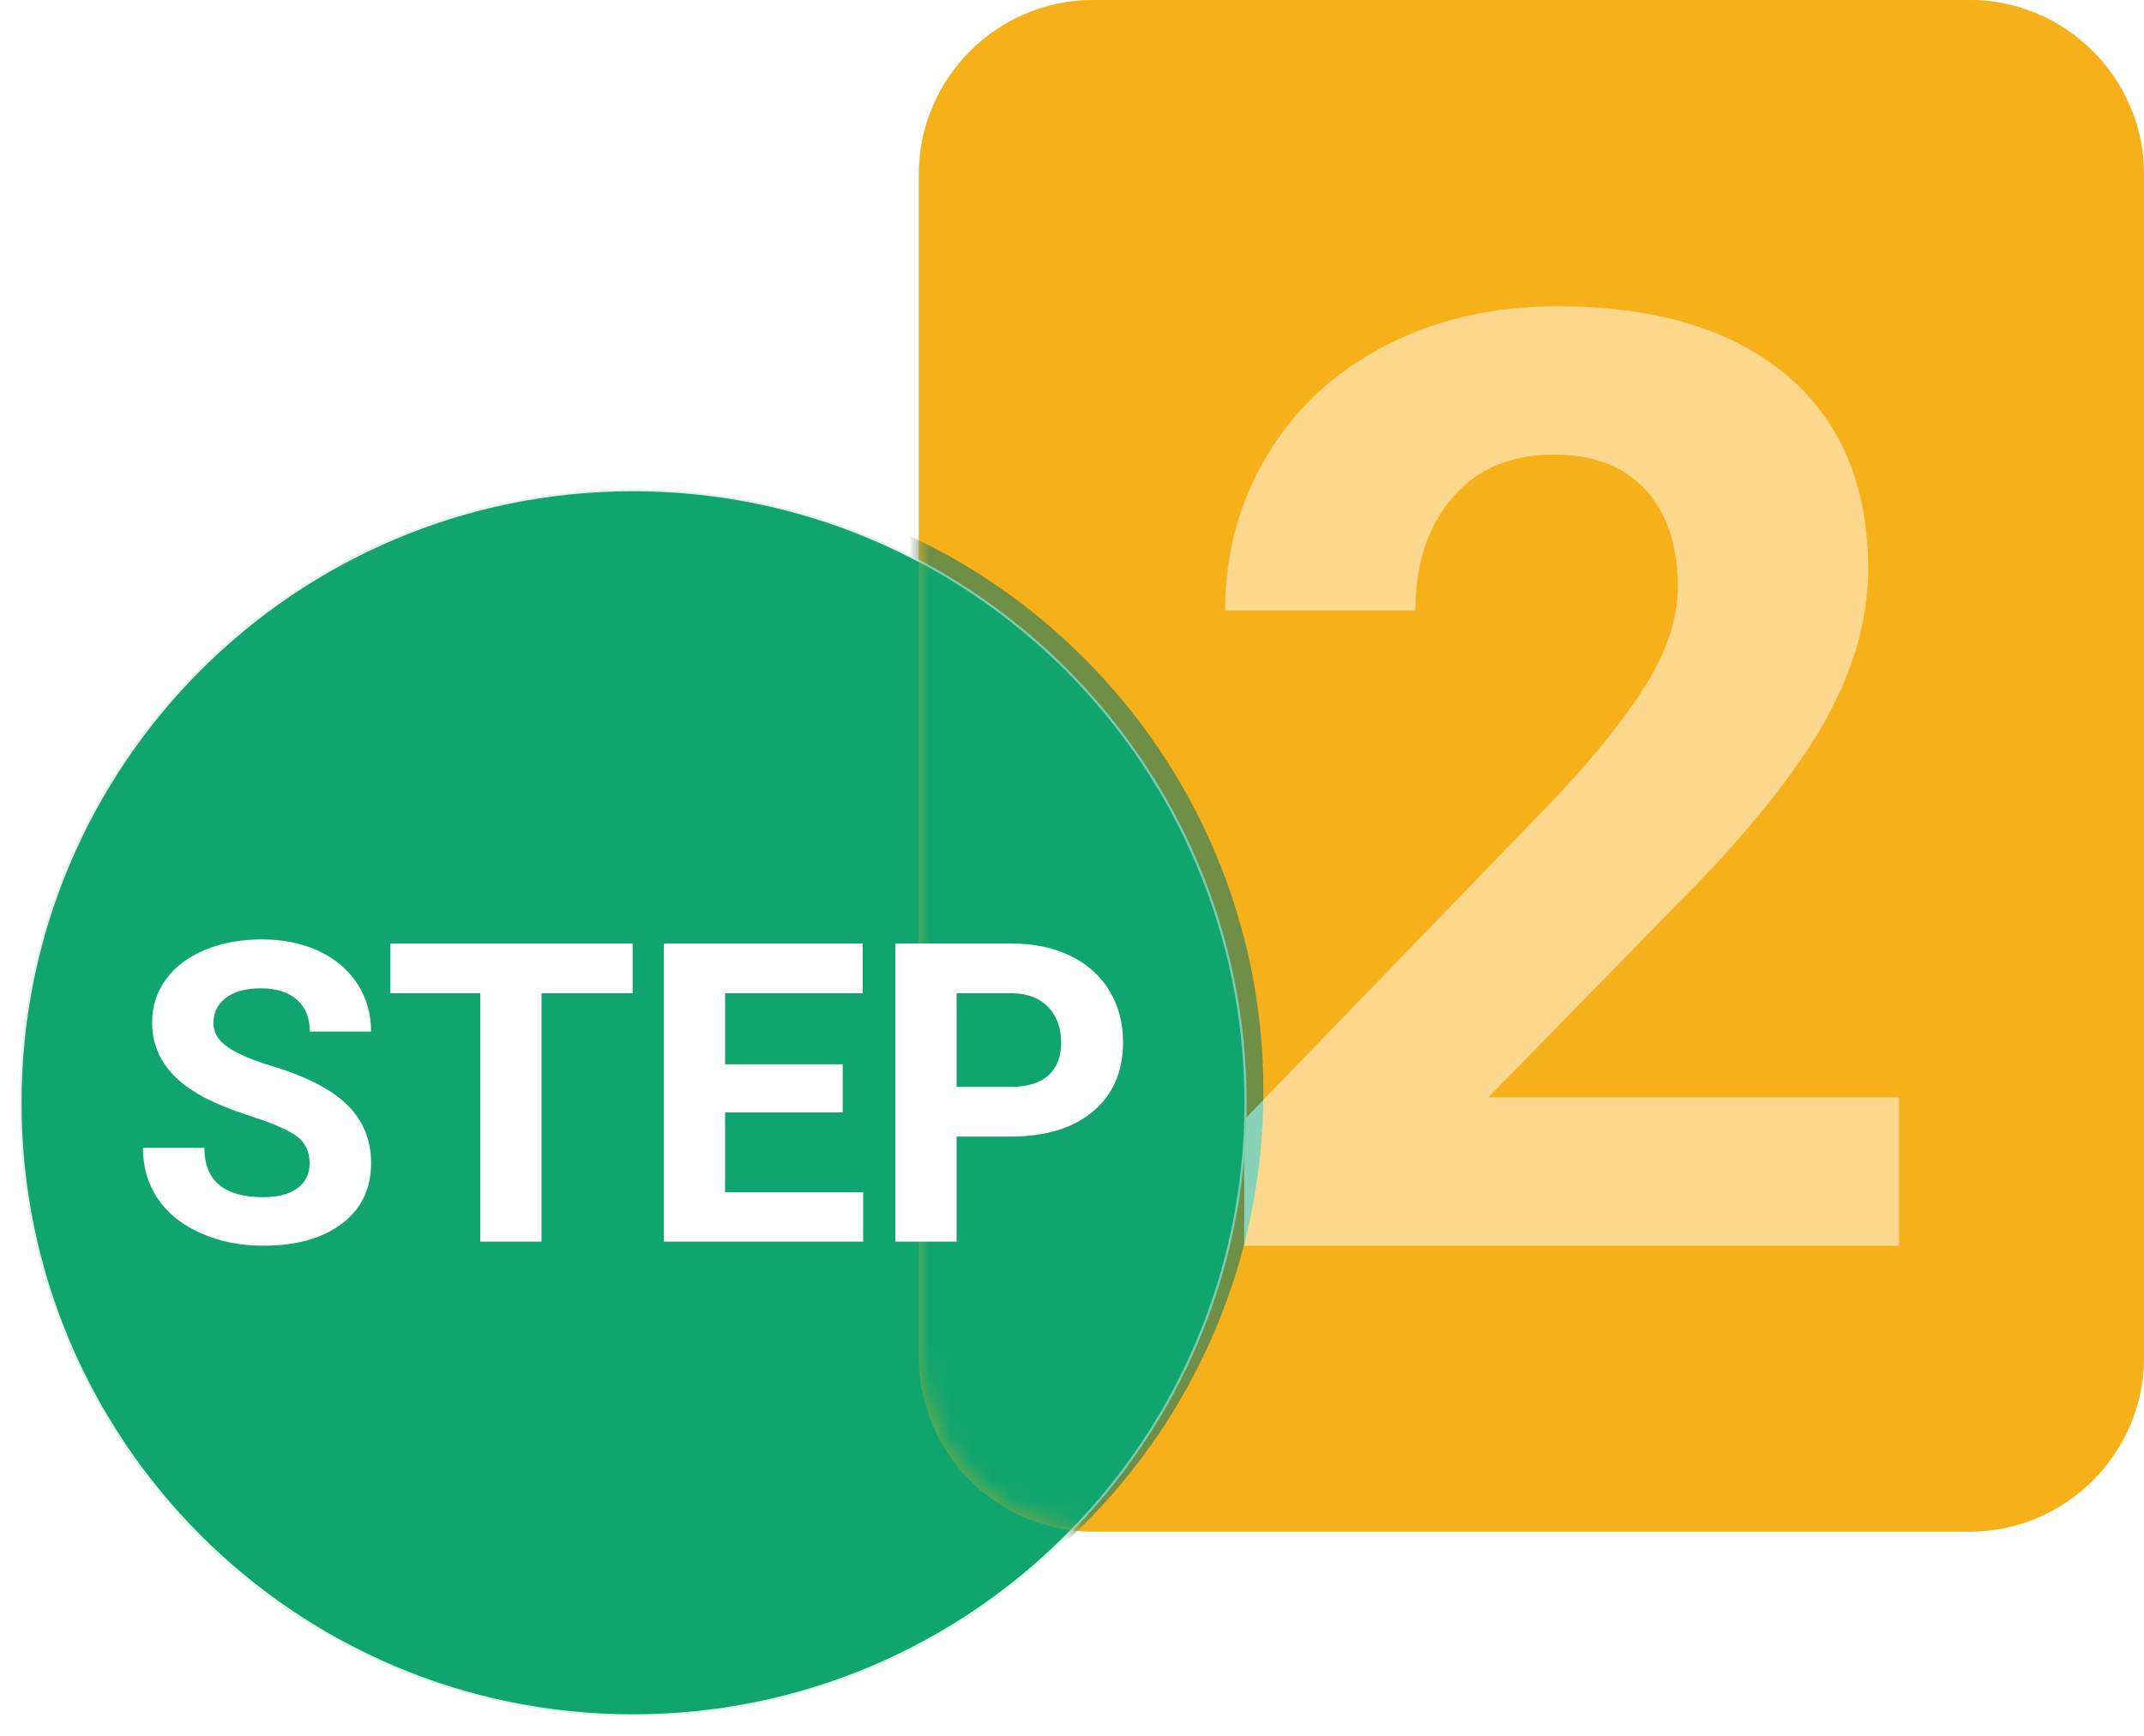
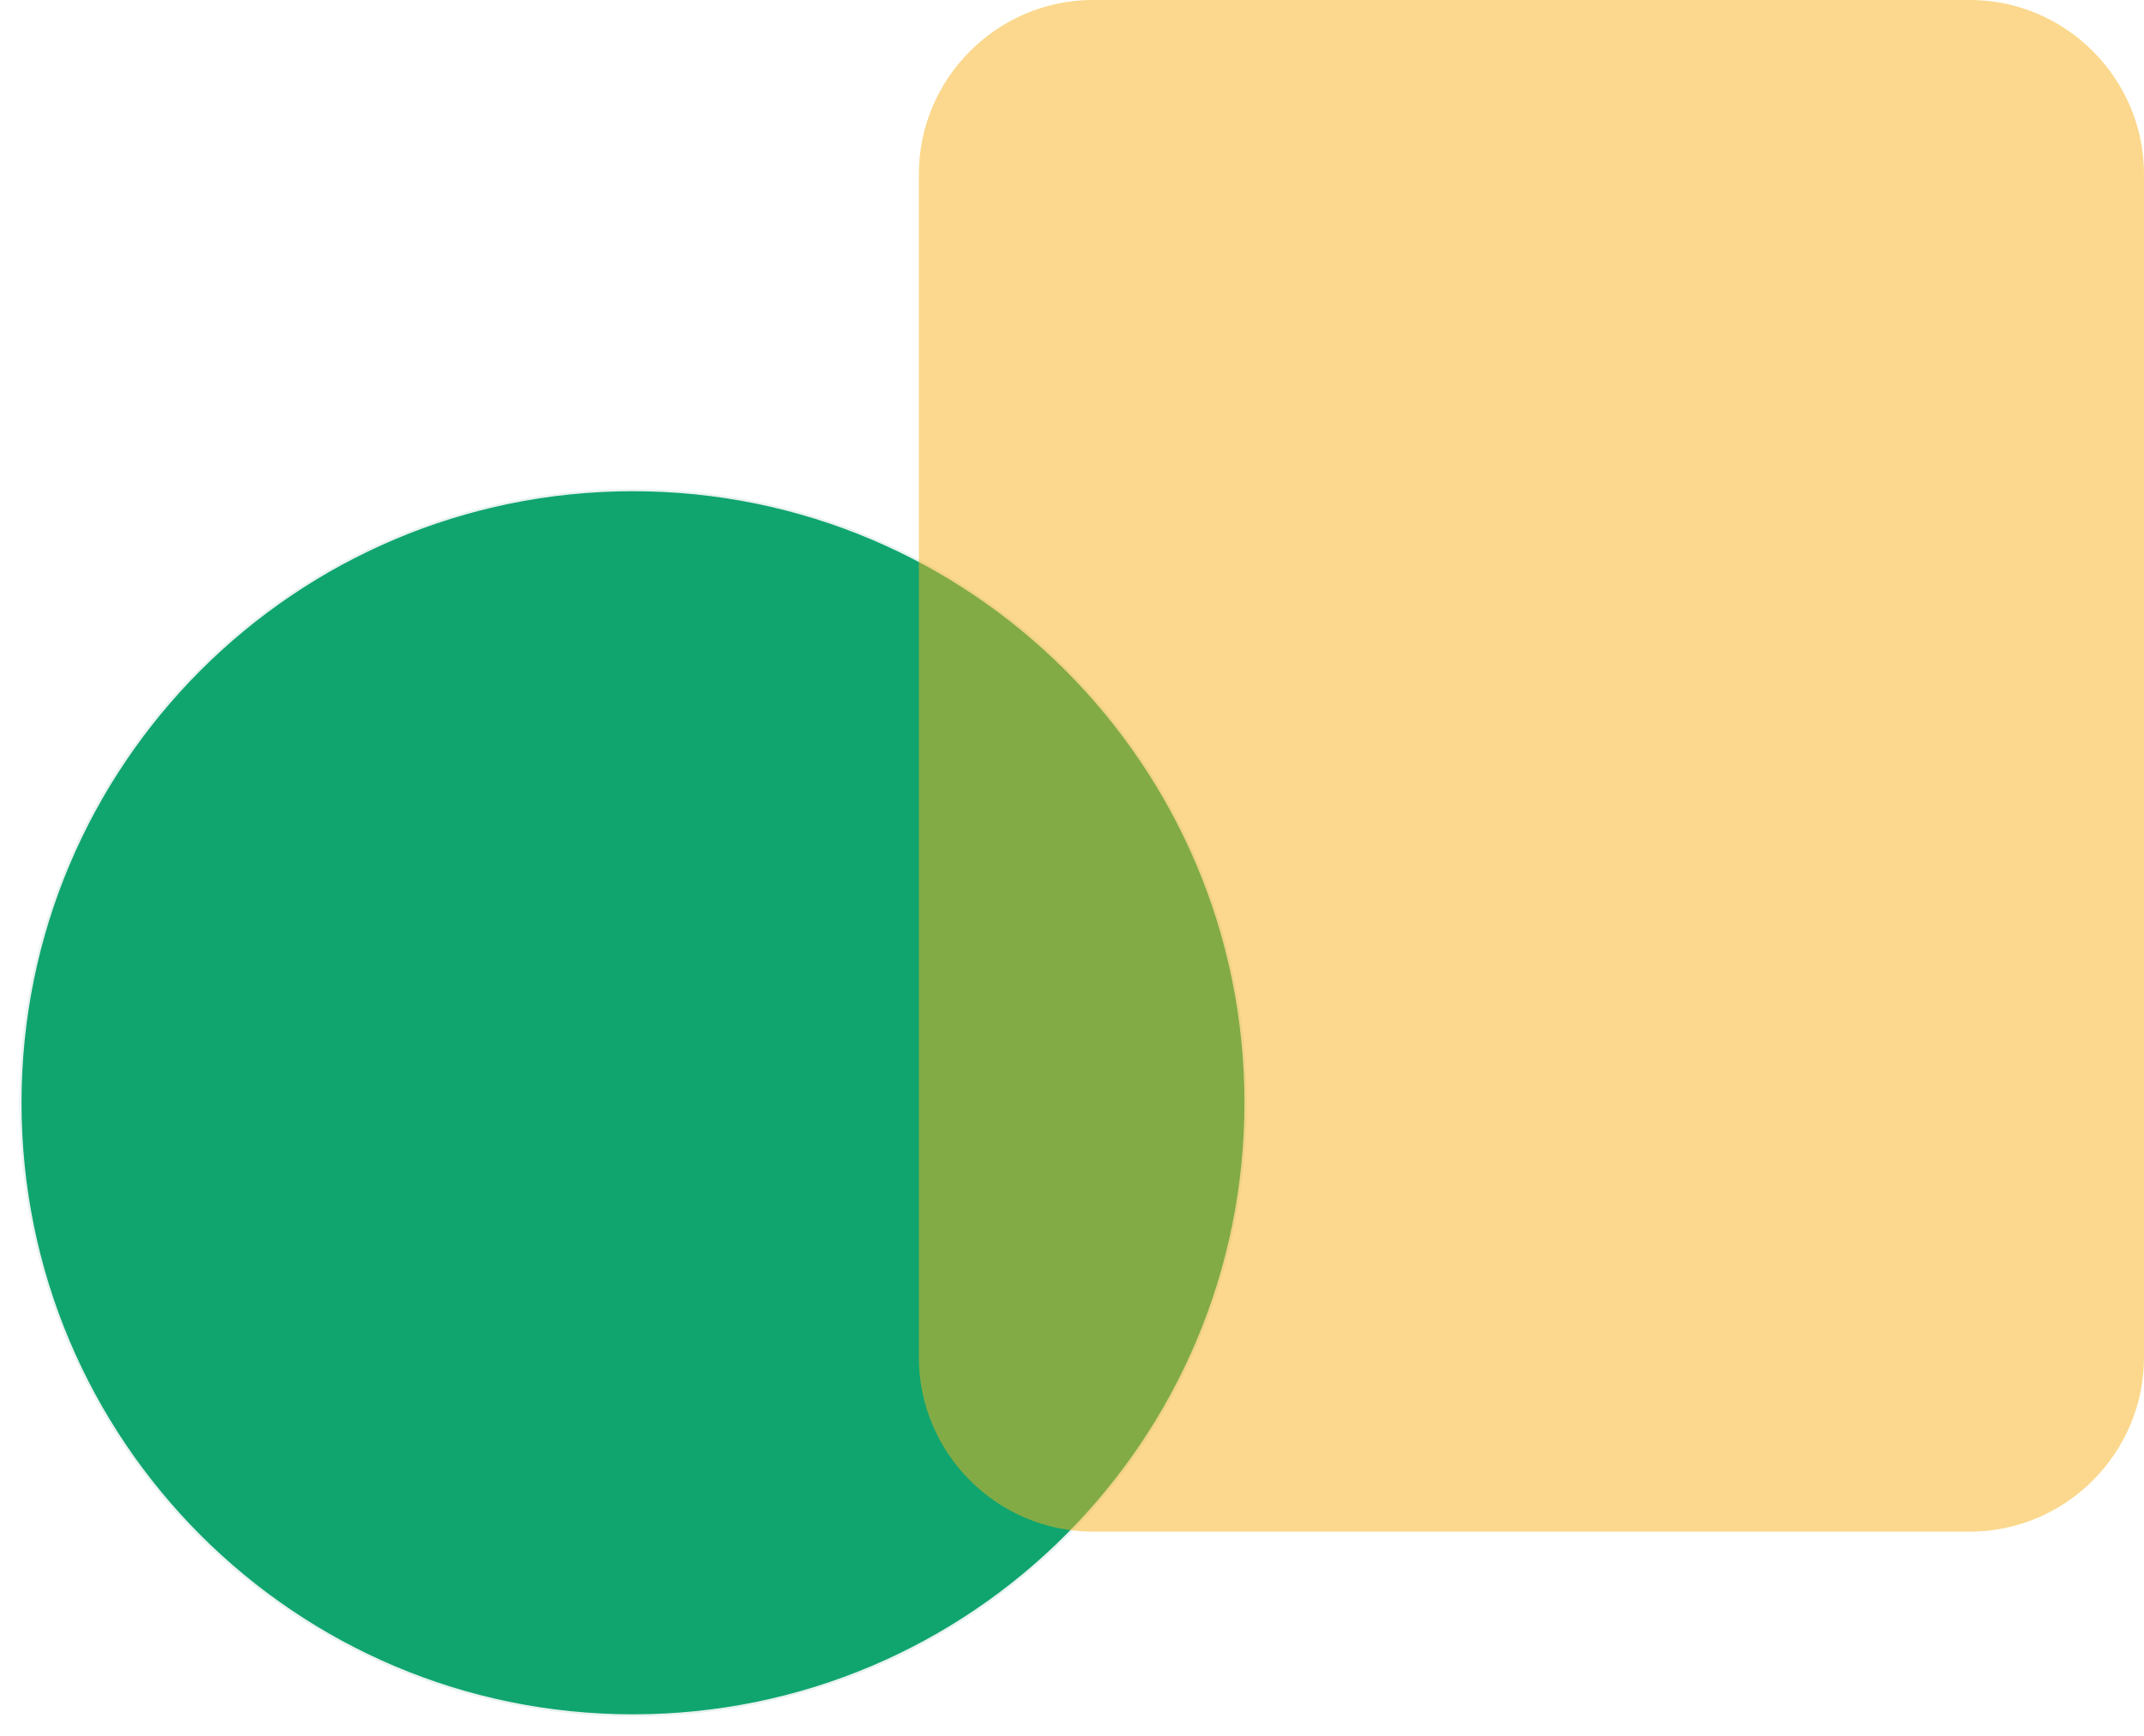
<svg xmlns="http://www.w3.org/2000/svg" xmlns:xlink="http://www.w3.org/1999/xlink" width="105" height="85" viewBox="0 0 105 85">
  <defs>
    <filter x="inf%" y="inf%" width="0%" height="0%" filterUnits="objectBoundingBox" id="qdovrk5wyb">
      <feGaussianBlur stdDeviation="2.643" in="SourceGraphic" />
    </filter>
    <filter x="-22%" y="-22%" width="144.1%" height="144.1%" filterUnits="objectBoundingBox" id="5gvome2exc">
      <feGaussianBlur stdDeviation="4.405" in="SourceGraphic" />
    </filter>
    <filter x="-13.2%" y="-10.6%" width="126.4%" height="121.1%" filterUnits="objectBoundingBox" id="j8zoo8zuyf">
      <feGaussianBlur stdDeviation="2.643" in="SourceGraphic" />
    </filter>
    <path d="M8.53 75C3.838 75 0 71.162 0 66.47V8.53C0 3.84 3.838 0 8.53 0h42.94C56.162 0 60 3.839 60 8.53v57.94c0 4.692-3.838 8.53-8.53 8.53H8.53z" id="p3f86zcv5a" />
    <path d="M51.47 75H8.53C3.838 75 0 71.162 0 66.47V8.53C0 3.84 3.838 0 8.53 0h42.94C56.162 0 60 3.839 60 8.53v57.94c0 4.692-3.838 8.53-8.53 8.53" id="jxatiznp5e" />
  </defs>
  <g fill="none" fill-rule="evenodd">
-     <path d="M96.47 75H53.53C48.838 75 45 71.162 45 66.47V8.53C45 3.84 48.838 0 53.53 0h42.94c4.692 0 8.53 3.839 8.53 8.53v57.94c0 4.692-3.838 8.53-8.53 8.53" fill="#F6B11A" />
    <g opacity=".505" style="mix-blend-mode:multiply" transform="translate(45)">
      <mask id="k0h05e6gpd" fill="#fff">
        <use xlink:href="#p3f86zcv5a" />
      </mask>
      <g filter="url(#qdovrk5wyb)" />
-       <path d="M-13.125 23.438c16.568 0 30 13.431 30 30 0 16.568-13.432 30-30 30-16.568 0-30-13.432-30-30 0-16.569 13.432-30 30-30z" fill="#A74624" filter="url(#5gvome2exc)" mask="url(#k0h05e6gpd)" />
    </g>
    <path d="M93 61H60.932v-6.17l15.134-15.646c2.077-2.202 3.615-4.124 4.611-5.765.996-1.641 1.494-3.2 1.494-4.675 0-2.015-.525-3.6-1.575-4.753-1.05-1.153-2.549-1.73-4.498-1.73-2.1 0-3.754.702-4.964 2.104-1.211 1.403-1.816 3.247-1.816 5.532H60c0-2.763.68-5.287 2.04-7.573 1.36-2.285 3.283-4.077 5.768-5.376C70.293 15.65 73.11 15 76.258 15c4.82 0 8.564 1.122 11.231 3.366 2.667 2.244 4 5.412 4 9.506 0 2.243-.6 4.529-1.799 6.856-1.2 2.327-3.256 5.038-6.17 8.134L72.886 53.738H93V61z" fill="#FFF" />
    <path d="M1 54c0-16.569 13.432-30 30-30 16.568 0 30 13.431 30 30 0 16.569-13.432 30-30 30C14.432 84 1 70.569 1 54" stroke="#E8F3F1" stroke-width=".109" fill="#10A56F" />
    <g opacity=".499" style="mix-blend-mode:multiply" transform="translate(45)">
      <mask id="qxw59kpt2g" fill="#fff">
        <use xlink:href="#jxatiznp5e" />
      </mask>
      <use fill="#F6B11A" filter="url(#j8zoo8zuyf)" xlink:href="#jxatiznp5e" />
-       <path d="M-43.125 53.438c0-16.569 13.432-30 30-30 16.568 0 30 13.431 30 30 0 16.568-13.432 30-30 30-16.568 0-30-13.432-30-30" fill="#10A56F" mask="url(#qxw59kpt2g)" />
    </g>
    <g fill="#FFF">
-       <path d="M15.162 56.97c0-.569-.2-1.005-.6-1.31-.4-.303-1.12-.624-2.16-.962-1.04-.337-1.865-.67-2.472-.997-1.653-.896-2.48-2.103-2.48-3.62 0-.789.221-1.493.665-2.11.443-.619 1.08-1.102 1.91-1.45.83-.347 1.763-.521 2.797-.521 1.04 0 1.967.19 2.78.567.813.378 1.446.91 1.895 1.599.45.689.676 1.47.676 2.346h-3.001c0-.668-.21-1.188-.63-1.56-.42-.37-1.01-.556-1.77-.556-.734 0-1.304.156-1.711.467-.407.31-.61.72-.61 1.228 0 .475.238.872.715 1.193.477.321 1.179.622 2.105.902 1.707.516 2.951 1.153 3.732 1.916.78.762 1.17 1.71 1.17 2.847 0 1.264-.477 2.255-1.43 2.973-.954.719-2.238 1.078-3.852 1.078-1.12 0-2.14-.206-3.06-.617-.921-.41-1.623-.974-2.106-1.689C7.242 57.98 7 57.15 7 56.207h3.01c0 1.611.96 2.417 2.881 2.417.714 0 1.27-.146 1.671-.436.4-.291.6-.697.6-1.219M30.982 48.637h-4.461V60.8H23.52V48.637h-4.401v-2.436h11.863zM41.27 54.473H35.51v3.91h6.762V60.8h-9.763V46.2h9.743v2.437h-6.742v3.48h5.761zM46.848 53.22h2.68c.794 0 1.399-.188 1.816-.562.416-.375.625-.91.625-1.604 0-.715-.21-1.294-.63-1.735-.42-.441-1-.668-1.74-.682h-2.751v4.582zm0 2.436v5.143h-3V46.201h5.68c1.094 0 2.056.2 2.886.601.83.401 1.469.971 1.916 1.71.447.739.67 1.579.67 2.521 0 1.431-.488 2.559-1.465 3.385-.977.825-2.33 1.238-4.056 1.238h-2.631z" />
-     </g>
+       </g>
  </g>
</svg>